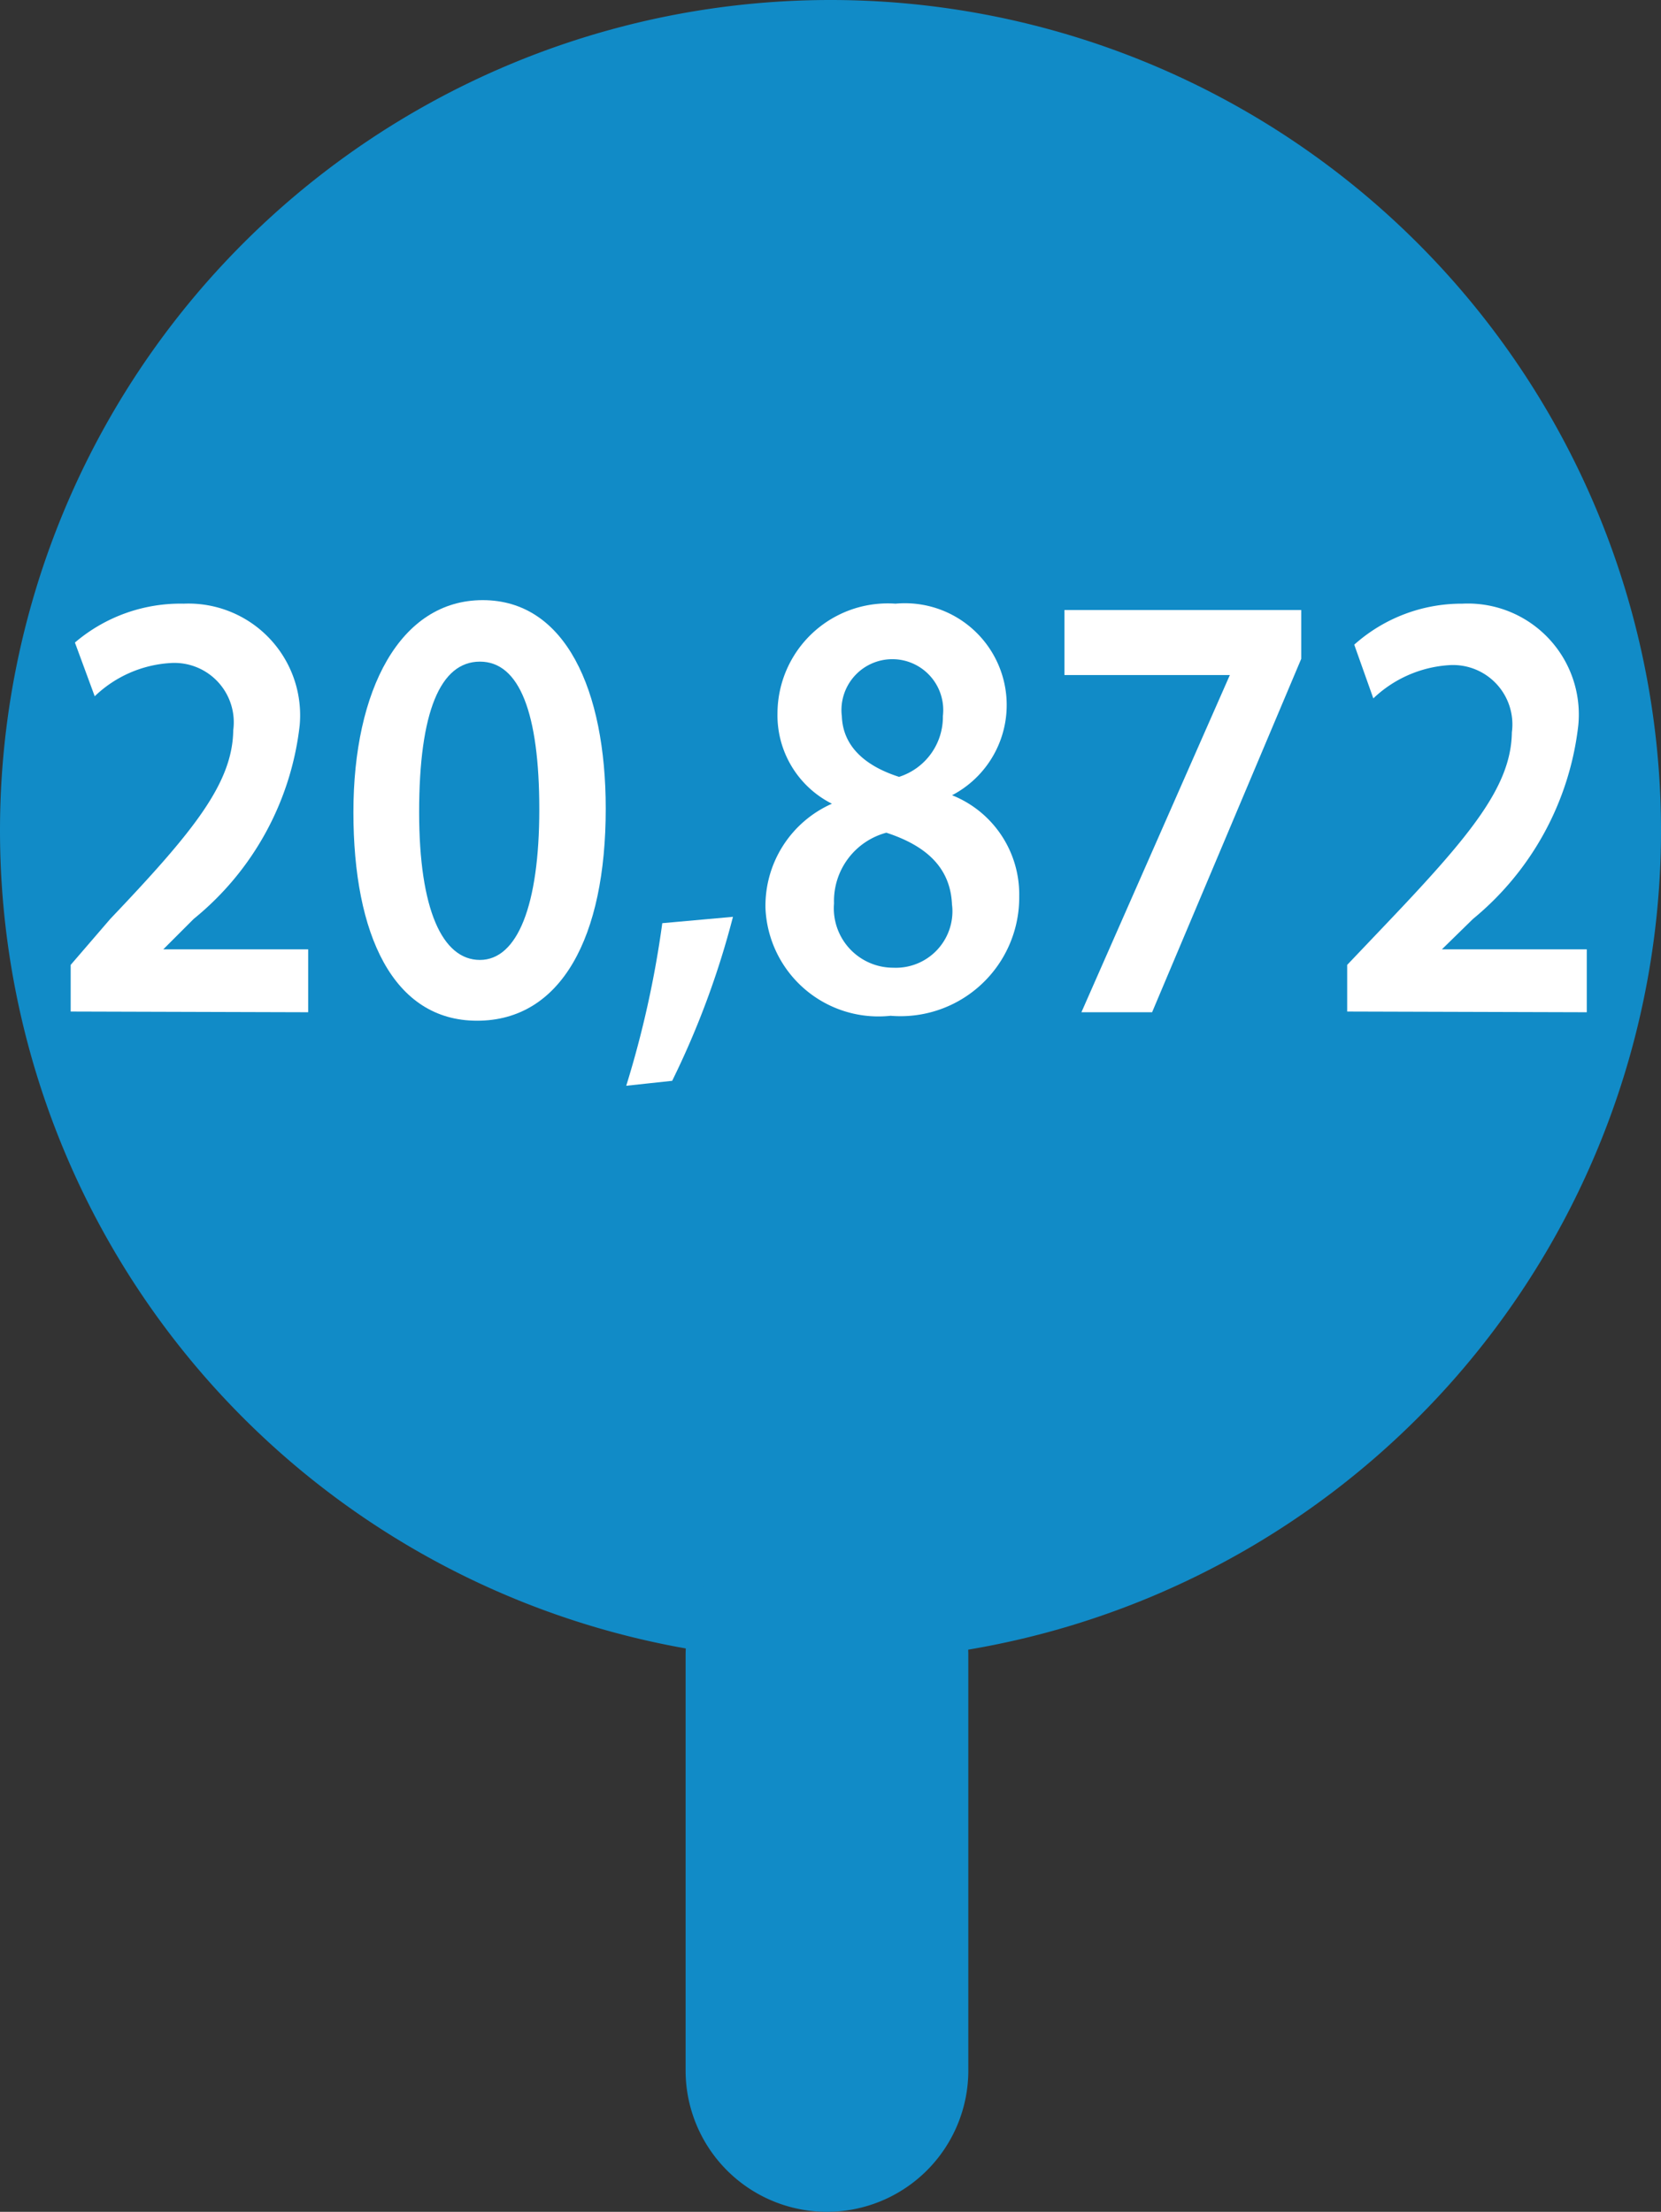
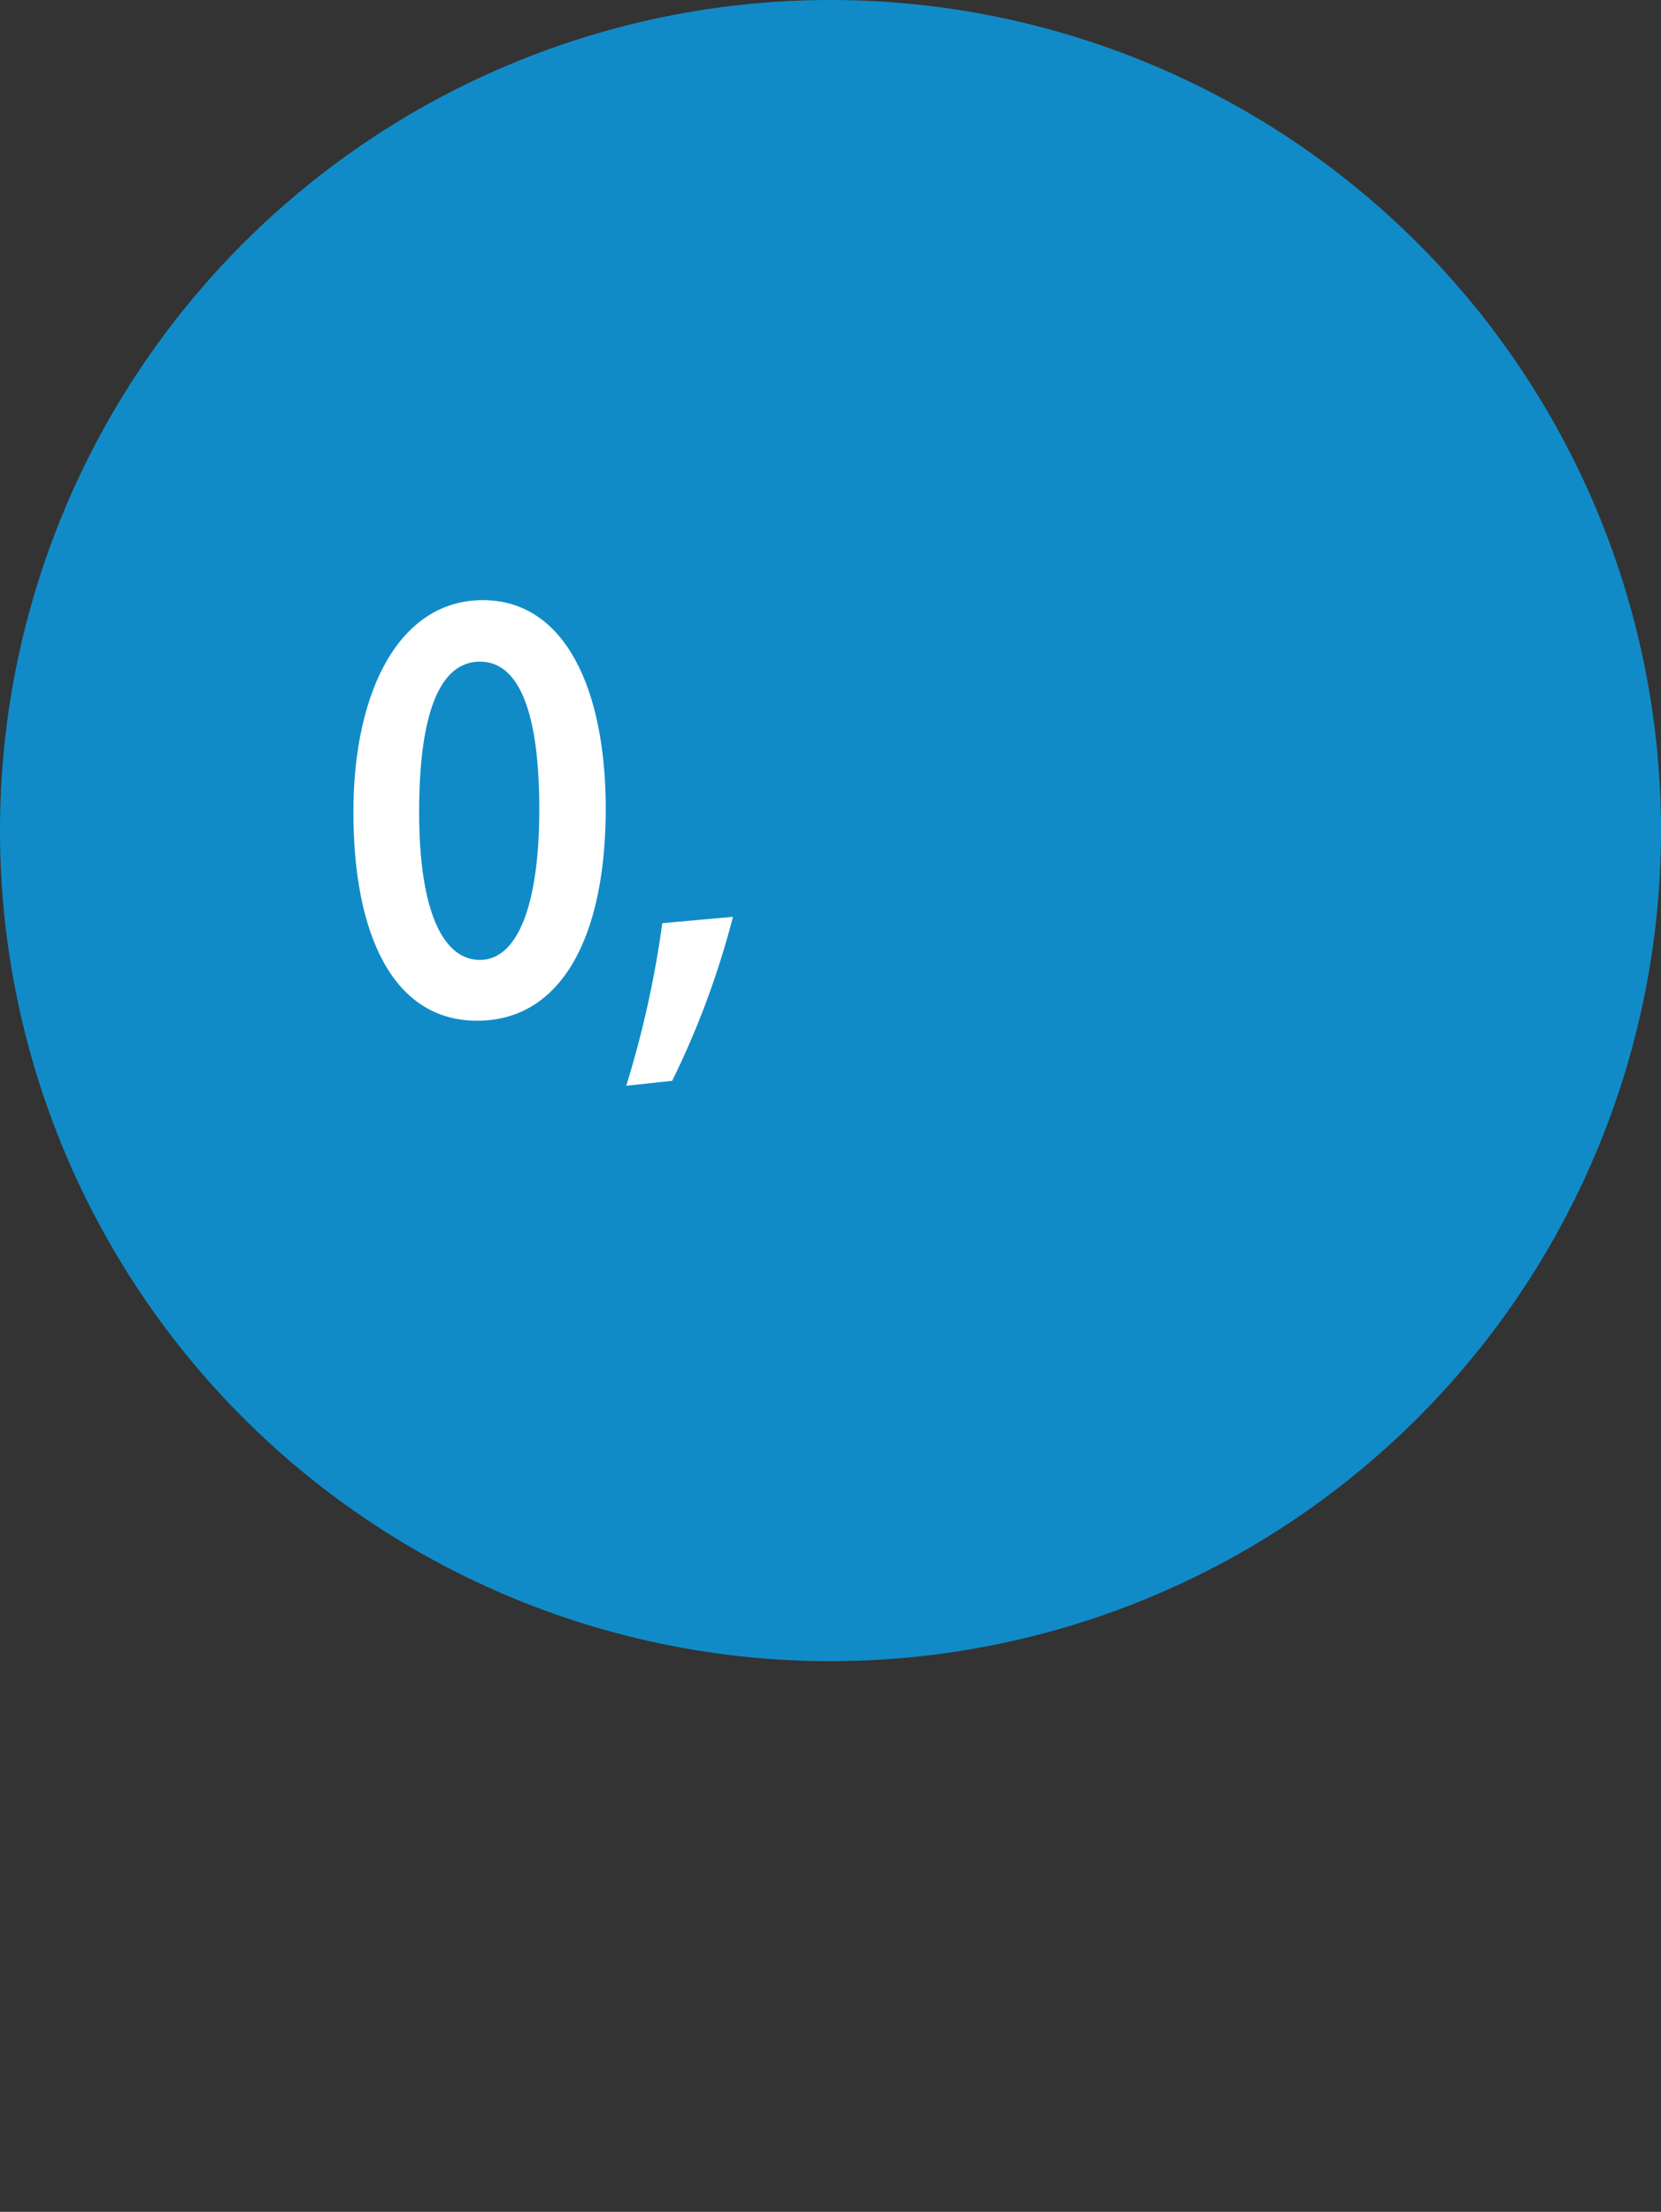
<svg xmlns="http://www.w3.org/2000/svg" viewBox="0 0 23.5 31.29">
  <rect x="0" y="0" width="23.5" height="31.29" fill="#333333" stroke="none" />
  <defs>
    <style>.cls-1{fill:#118bc7;}.cls-2{fill:#fff;}</style>
  </defs>
  <g id="Layer_2" data-name="Layer 2">
    <g id="Layer_1-2" data-name="Layer 1">
      <path class="cls-1" d="M23.5,11.75A11.75,11.75,0,0,1,11.75,23.5h0A11.75,11.75,0,0,1,0,11.75H0A11.75,11.75,0,0,1,11.75,0h0A11.75,11.75,0,0,1,23.5,11.75Z" />
-       <path class="cls-1" d="M11.7,31.29a2,2,0,0,1-2-2V23.42a2,2,0,0,1,4,0v5.87A2,2,0,0,1,11.7,31.29Z" />
-       <path class="cls-2" d="M1,14.31v-.66L1.56,13c1.18-1.24,1.73-1.92,1.74-2.67a.84.84,0,0,0-.89-.95,1.69,1.69,0,0,0-1.07.47l-.28-.76A2.3,2.3,0,0,1,2.6,8.54a1.58,1.58,0,0,1,1.64,1.72A4.12,4.12,0,0,1,2.74,13l-.43.43v0H4.36v.89Z" />
      <path class="cls-2" d="M8.57,11.44c0,1.82-.63,3-1.82,3S5,13.22,5,11.49s.66-3,1.83-3S8.57,9.76,8.57,11.44Zm-2.64.05c0,1.38.33,2.09.86,2.09s.84-.77.84-2.13-.28-2.09-.84-2.09S5.93,10.07,5.93,11.49Z" />
      <path class="cls-2" d="M8.86,15.36a14.24,14.24,0,0,0,.51-2.3l1-.09a12.06,12.06,0,0,1-.86,2.32Z" />
-       <path class="cls-2" d="M10.83,12.85a1.58,1.58,0,0,1,.94-1.48v0A1.4,1.4,0,0,1,11,10.09a1.56,1.56,0,0,1,1.67-1.55,1.44,1.44,0,0,1,.8,2.71v0a1.51,1.51,0,0,1,.95,1.43,1.68,1.68,0,0,1-1.82,1.69A1.6,1.6,0,0,1,10.83,12.85Zm2.64,0c0-.58-.38-.89-.93-1.07a1,1,0,0,0-.74,1,.84.84,0,0,0,.84.91A.8.8,0,0,0,13.47,12.8Zm-1.56-2.75c0,.46.34.74.81.89a.89.89,0,0,0,.62-.86.72.72,0,1,0-1.43,0Z" />
-       <path class="cls-2" d="M18.41,8.63v.69l-2.11,5h-1l2.1-4.77v0H15.06V8.63Z" />
-       <path class="cls-2" d="M19.06,14.31v-.66l.59-.62c1.18-1.24,1.73-1.92,1.74-2.67a.84.84,0,0,0-.89-.95,1.71,1.71,0,0,0-1.07.47l-.27-.76a2.28,2.28,0,0,1,1.53-.58,1.57,1.57,0,0,1,1.64,1.72A4.15,4.15,0,0,1,20.84,13l-.44.43v0h2.05v.89Z" />
    </g>
  </g>
</svg>